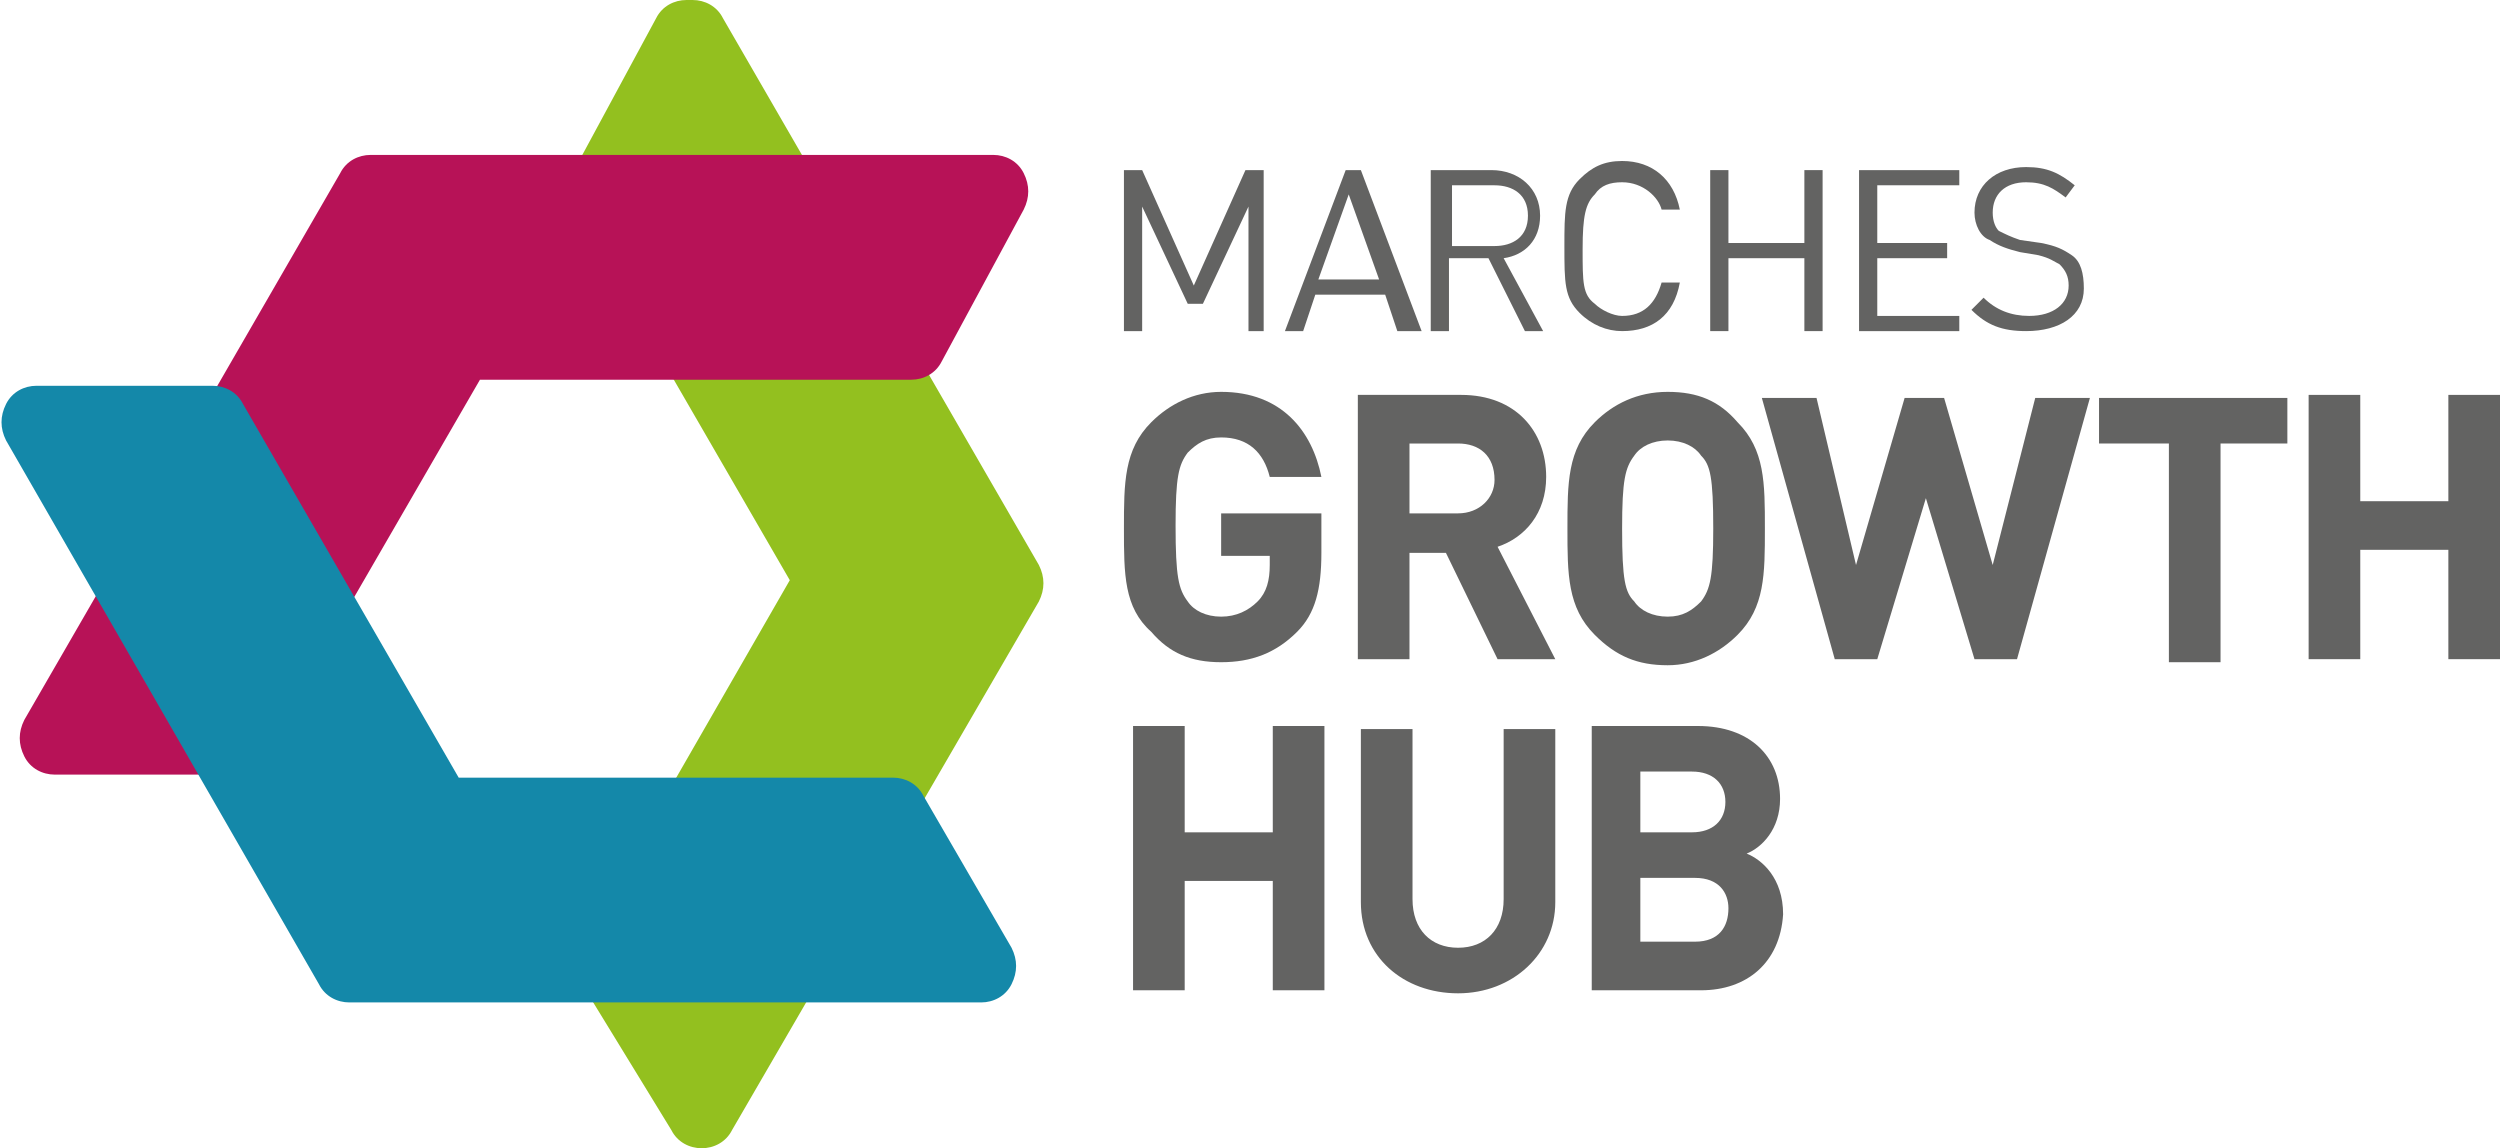
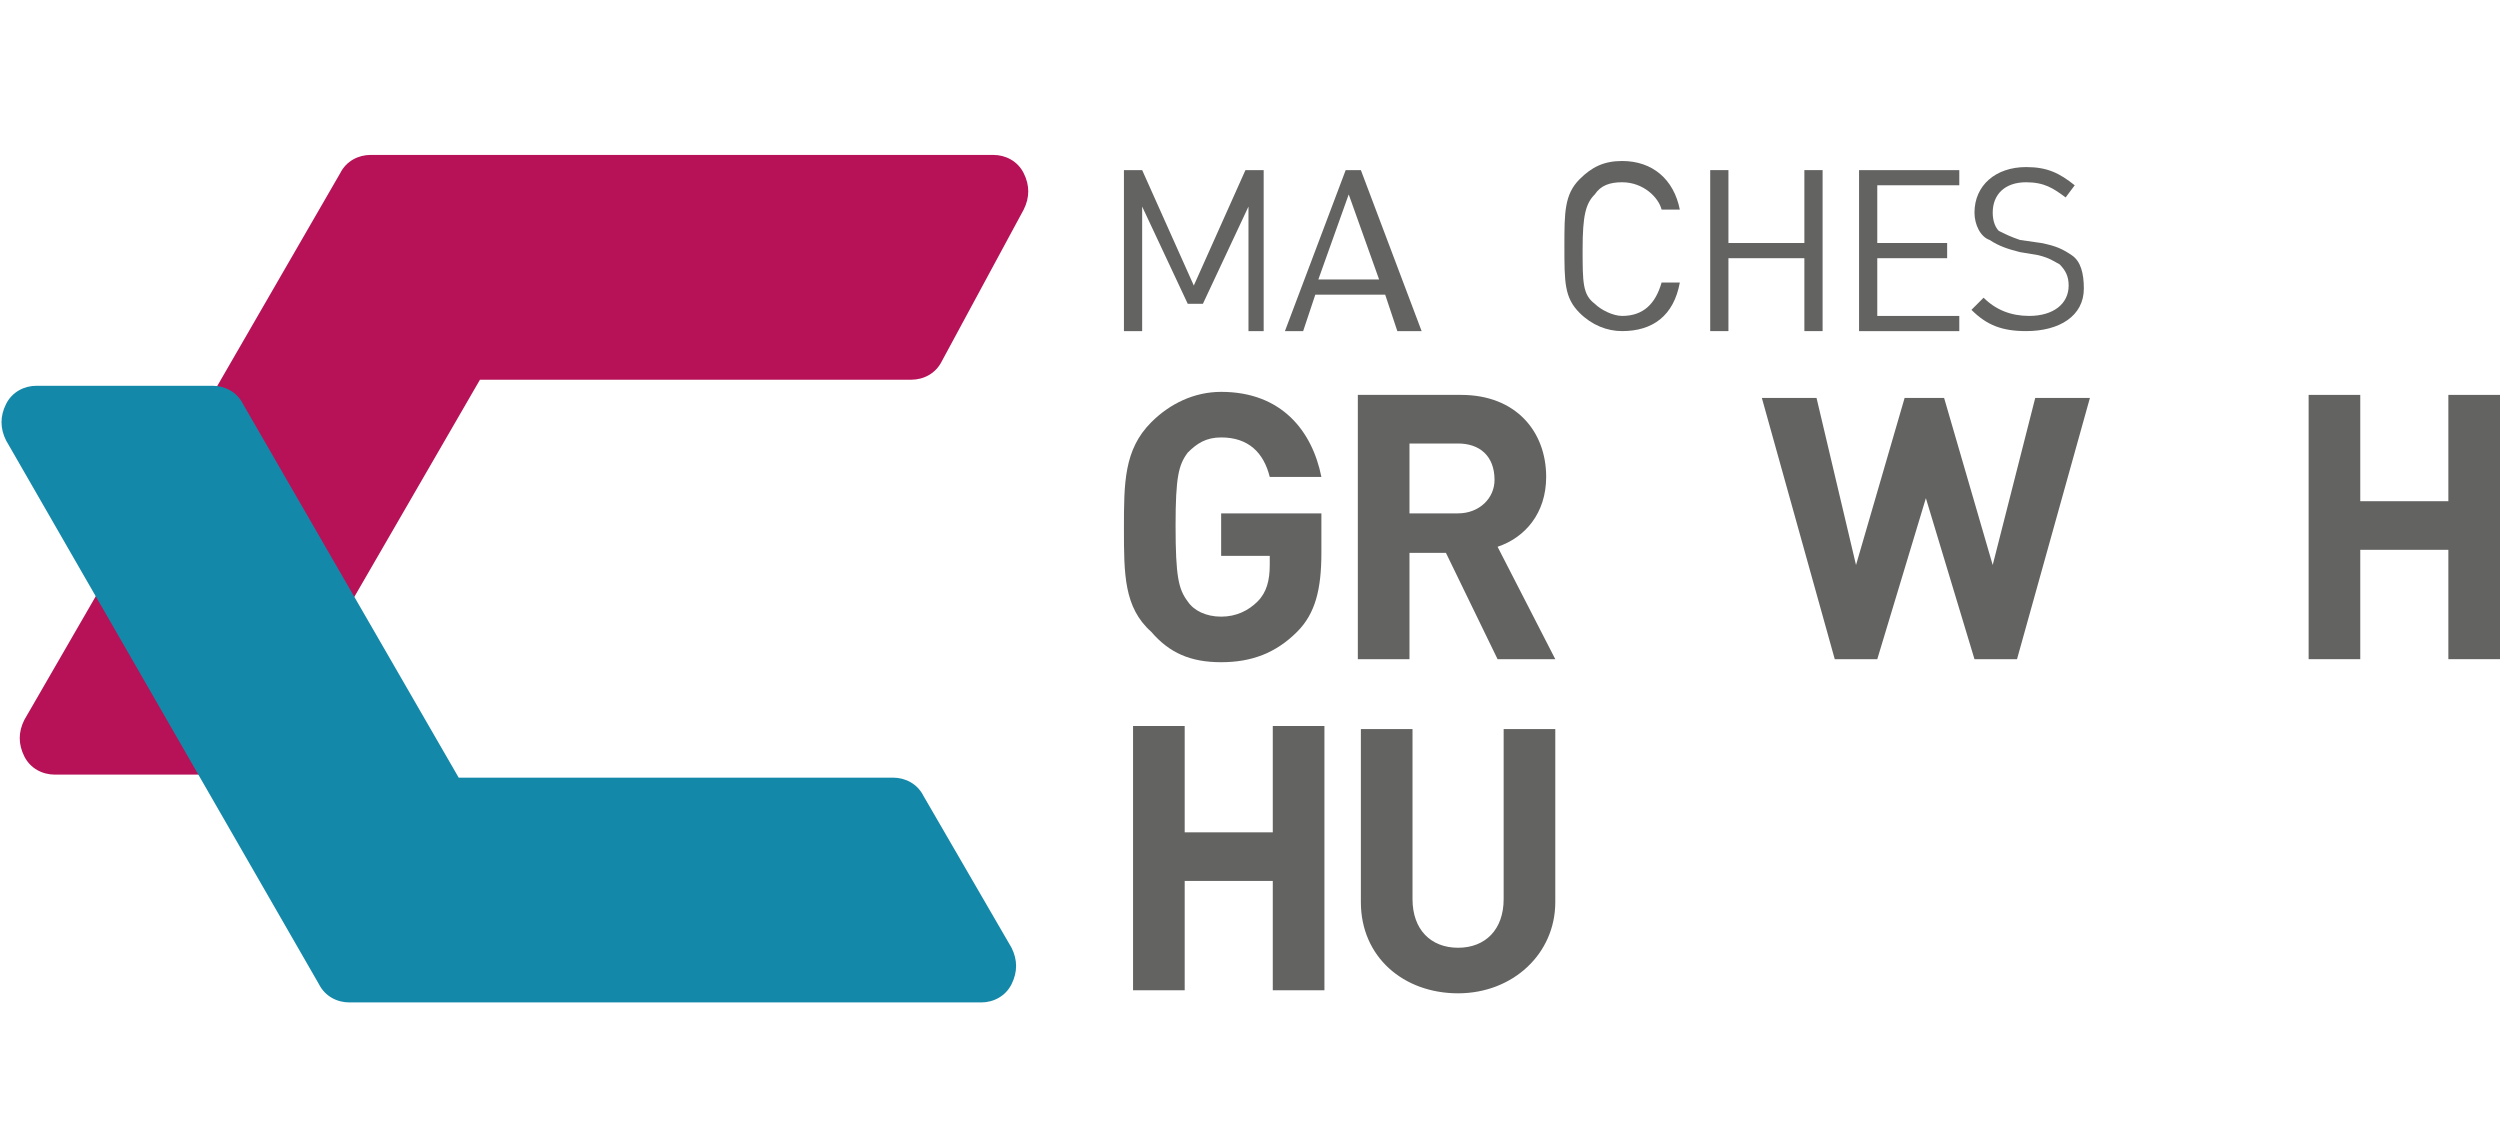
<svg xmlns="http://www.w3.org/2000/svg" x="0px" y="0px" viewBox="0 0 82.3 37.8" xml:space="preserve">
  <defs>
    <style> .shapes path { mix-blend-mode: multiply; } </style>
  </defs>
  <g class="shapes">
-     <path fill="#93C01F" d="M23.1,37.8c-0.4,0-0.8-0.2-1-0.6l-3-4.9c-0.2-0.4-0.2-0.8,0-1.2l6.9-12L19,7c-0.1-0.1-0.1-0.1-0.1-0.2 c-0.2-0.4-0.2-0.8,0-1.2l2.7-5c0.2-0.4,0.6-0.6,1-0.6h0.2c0.4,0,0.8,0.2,1,0.6l10.4,18c0.2,0.4,0.2,0.8,0,1.2L24.1,37.2 C23.9,37.6,23.5,37.8,23.1,37.8C23.1,37.8,23.1,37.8,23.1,37.8z" />
    <path fill="#B71257" d="M7.6,25.5H1.8c-0.4,0-0.8-0.2-1-0.6l0,0c-0.2-0.4-0.2-0.8,0-1.2l10.4-18c0.2-0.4,0.6-0.6,1-0.6h20.5 c0.4,0,0.8,0.2,1,0.6c0.2,0.4,0.2,0.8,0,1.2l-2.7,5c-0.2,0.4-0.6,0.6-1,0.6H15.8l-7,12.1c0,0.1-0.1,0.2-0.1,0.3 C8.4,25.3,8,25.5,7.6,25.5z" />
    <path fill="#1488A9" d="M32.3,33H11.5c-0.4,0-0.8-0.2-1-0.6L0.2,14.5c-0.2-0.4-0.2-0.8,0-1.2c0.2-0.4,0.6-0.6,1-0.6H7 c0.4,0,0.8,0.2,1,0.6l7.1,12.3h14.3c0.4,0,0.8,0.2,1,0.6l2.9,5c0.2,0.4,0.2,0.8,0,1.2C33.1,32.8,32.7,33,32.3,33z" />
  </g>
  <g>
    <path fill="#636362" d="M41.1,10.9V6.8l-1.5,3.2h-0.5l-1.5-3.2v4.1h-0.6V5.6h0.6l1.7,3.8l1.7-3.8h0.6v5.3H41.1z" />
    <path fill="#636362" d="M46,10.9l-0.4-1.2h-2.3l-0.4,1.2h-0.6l2-5.3h0.5l2,5.3H46z M44.4,6.4l-1,2.8h2L44.4,6.4z" />
-     <path fill="#636362" d="M50.2,10.9L49,8.5h-1.3v2.4h-0.6V5.6h2c0.9,0,1.6,0.6,1.6,1.5c0,0.8-0.5,1.3-1.2,1.4l1.3,2.4H50.2z M49.2,6.1h-1.4v2h1.4c0.6,0,1.1-0.3,1.1-1S49.8,6.1,49.2,6.1z" />
    <path fill="#636362" d="M53.4,10.9c-0.5,0-1-0.2-1.4-0.6c-0.5-0.5-0.5-1-0.5-2.2c0-1.1,0-1.7,0.5-2.2c0.4-0.4,0.8-0.6,1.4-0.6 c1,0,1.7,0.6,1.9,1.6h-0.6C54.6,6.5,54.1,6,53.4,6c-0.4,0-0.7,0.1-0.9,0.4c-0.3,0.3-0.4,0.7-0.4,1.8c0,1.1,0,1.5,0.4,1.8 c0.2,0.2,0.6,0.4,0.9,0.4c0.7,0,1.1-0.4,1.3-1.1h0.6C55.1,10.4,54.4,10.9,53.4,10.9z" />
    <path fill="#636362" d="M59.4,10.9V8.5h-2.5v2.4h-0.6V5.6h0.6v2.4h2.5V5.6h0.6v5.3H59.4z" />
    <path fill="#636362" d="M61.2,10.9V5.6h3.3v0.5h-2.7v1.9h2.3v0.5h-2.3v1.9h2.7v0.5H61.2z" />
    <path fill="#636362" d="M66.7,10.9c-0.8,0-1.3-0.2-1.8-0.7l0.4-0.4c0.4,0.4,0.9,0.6,1.5,0.6c0.8,0,1.3-0.4,1.3-1 c0-0.3-0.1-0.5-0.3-0.7c-0.2-0.1-0.3-0.2-0.7-0.3l-0.6-0.1c-0.4-0.1-0.7-0.2-1-0.4C65.2,7.8,65,7.4,65,7c0-0.9,0.7-1.5,1.7-1.5 c0.7,0,1.1,0.2,1.6,0.6L68,6.5C67.6,6.2,67.3,6,66.7,6c-0.7,0-1.1,0.4-1.1,1c0,0.3,0.1,0.5,0.2,0.6c0.2,0.1,0.4,0.2,0.7,0.3L67.2,8 c0.5,0.1,0.7,0.2,1,0.4c0.3,0.2,0.4,0.6,0.4,1.1C68.6,10.4,67.8,10.9,66.7,10.9z" />
    <path fill="#636362" d="M42.7,20.8c-0.7,0.7-1.5,1-2.5,1c-1,0-1.7-0.3-2.3-1C37,20,37,18.9,37,17.4c0-1.5,0-2.6,0.9-3.5 c0.6-0.6,1.4-1,2.3-1c2,0,3,1.3,3.3,2.8h-1.7c-0.2-0.8-0.7-1.3-1.6-1.3c-0.5,0-0.8,0.2-1.1,0.5c-0.3,0.4-0.4,0.8-0.4,2.4 c0,1.7,0.1,2.1,0.4,2.5c0.2,0.3,0.6,0.5,1.1,0.5c0.5,0,0.9-0.2,1.2-0.5c0.3-0.3,0.4-0.7,0.4-1.2v-0.3h-1.6v-1.4h3.3v1.3 C43.5,19.4,43.3,20.2,42.7,20.8z" />
    <path fill="#636362" d="M49.3,21.7l-1.7-3.5h-1.2v3.5h-1.7v-8.7h3.4c1.8,0,2.8,1.2,2.8,2.7c0,1.2-0.7,2-1.6,2.3l1.9,3.7H49.3z M48,14.6h-1.6v2.3H48c0.7,0,1.2-0.5,1.2-1.1C49.2,15,48.7,14.6,48,14.6z" />
-     <path fill="#636362" d="M57.2,20.9c-0.6,0.6-1.4,1-2.3,1c-1,0-1.7-0.3-2.4-1c-0.9-0.9-0.9-2-0.9-3.5c0-1.5,0-2.6,0.9-3.5 c0.6-0.6,1.4-1,2.4-1c1,0,1.7,0.3,2.3,1c0.9,0.9,0.9,2,0.9,3.5C58.1,18.9,58.1,20,57.2,20.9z M56,15c-0.2-0.3-0.6-0.5-1.1-0.5 c-0.5,0-0.9,0.2-1.1,0.5c-0.3,0.4-0.4,0.8-0.4,2.4c0,1.7,0.1,2.1,0.4,2.4c0.2,0.3,0.6,0.5,1.1,0.5c0.5,0,0.8-0.2,1.1-0.5 c0.3-0.4,0.4-0.8,0.4-2.4C56.4,15.7,56.3,15.3,56,15z" />
    <path fill="#636362" d="M66.4,21.7H65l-1.6-5.3l-1.6,5.3h-1.4L58,13.1h1.8l1.3,5.5l1.6-5.5H64l1.6,5.5l1.4-5.5h1.8L66.4,21.7z" />
-     <path fill="#636362" d="M73.1,14.6v7.2h-1.7v-7.2h-2.3v-1.5h6.2v1.5H73.1z" />
    <path fill="#636362" d="M80.6,21.7v-3.6h-2.9v3.6H76v-8.7h1.7v3.5h2.9v-3.5h1.7v8.7H80.6z" />
    <path fill="#636362" d="M41.9,32.6v-3.6H39v3.6h-1.7v-8.7H39v3.5h2.9v-3.5h1.7v8.7H41.9z" />
    <path fill="#636362" d="M48,32.7c-1.8,0-3.2-1.2-3.2-3v-5.7h1.7v5.6c0,1,0.6,1.6,1.5,1.6c0.9,0,1.5-0.6,1.5-1.6v-5.6h1.7v5.7 C51.2,31.4,49.8,32.7,48,32.7z" />
-     <path fill="#636362" d="M56,32.6h-3.6v-8.7h3.5c1.7,0,2.7,1,2.7,2.4c0,1-0.6,1.6-1.1,1.8c0.5,0.2,1.2,0.8,1.2,2 C58.6,31.7,57.5,32.6,56,32.6z M55.7,25.4H54v2h1.7c0.7,0,1.1-0.4,1.1-1C56.8,25.8,56.4,25.4,55.7,25.4z M55.8,28.9H54v2.1h1.8 c0.8,0,1.1-0.5,1.1-1.1C56.9,29.4,56.6,28.9,55.8,28.9z" />
  </g>
</svg>